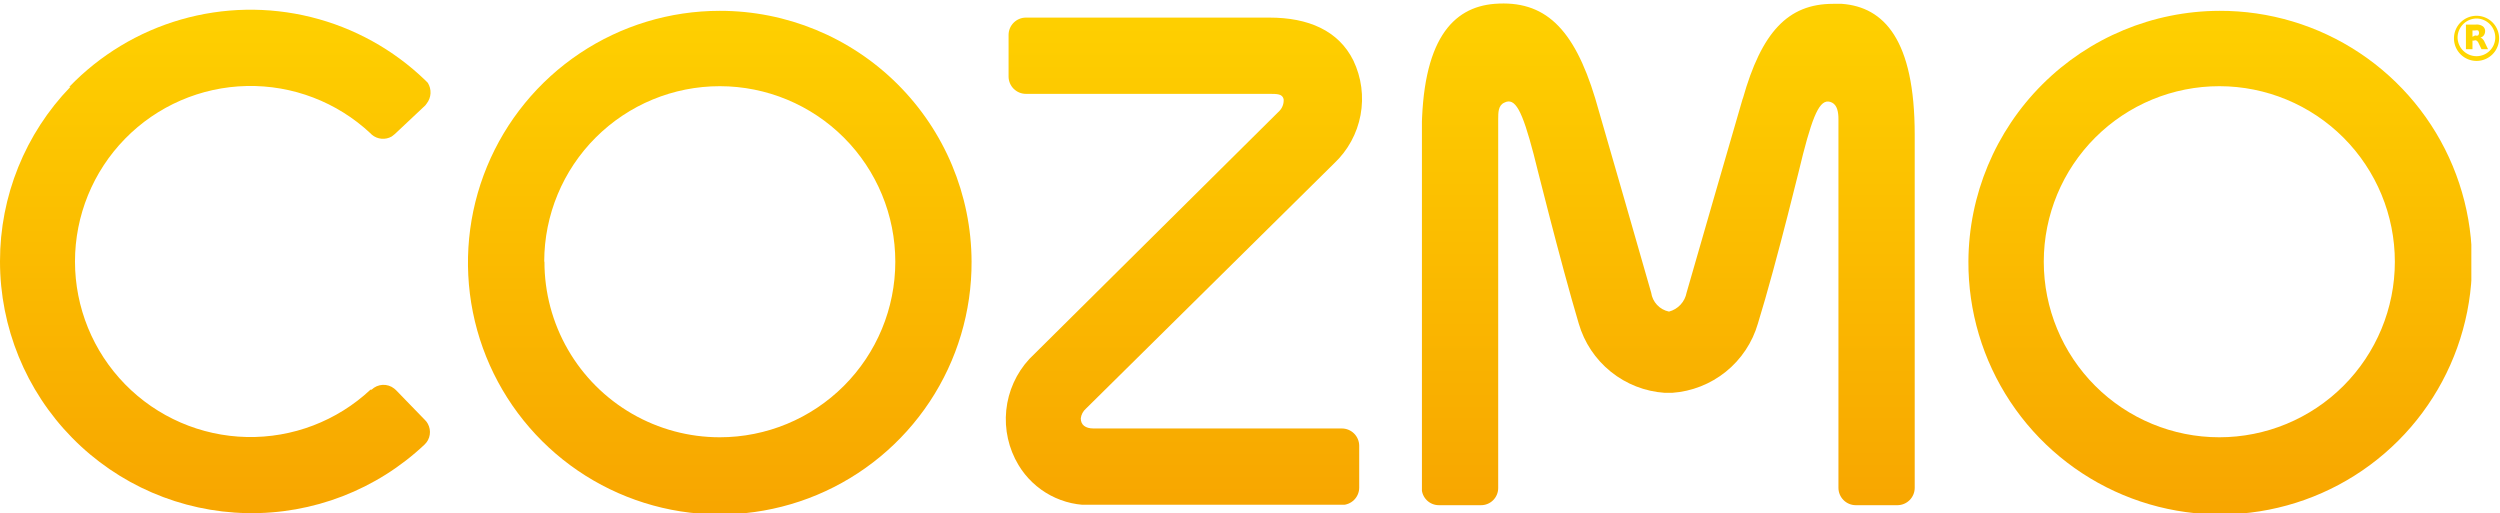
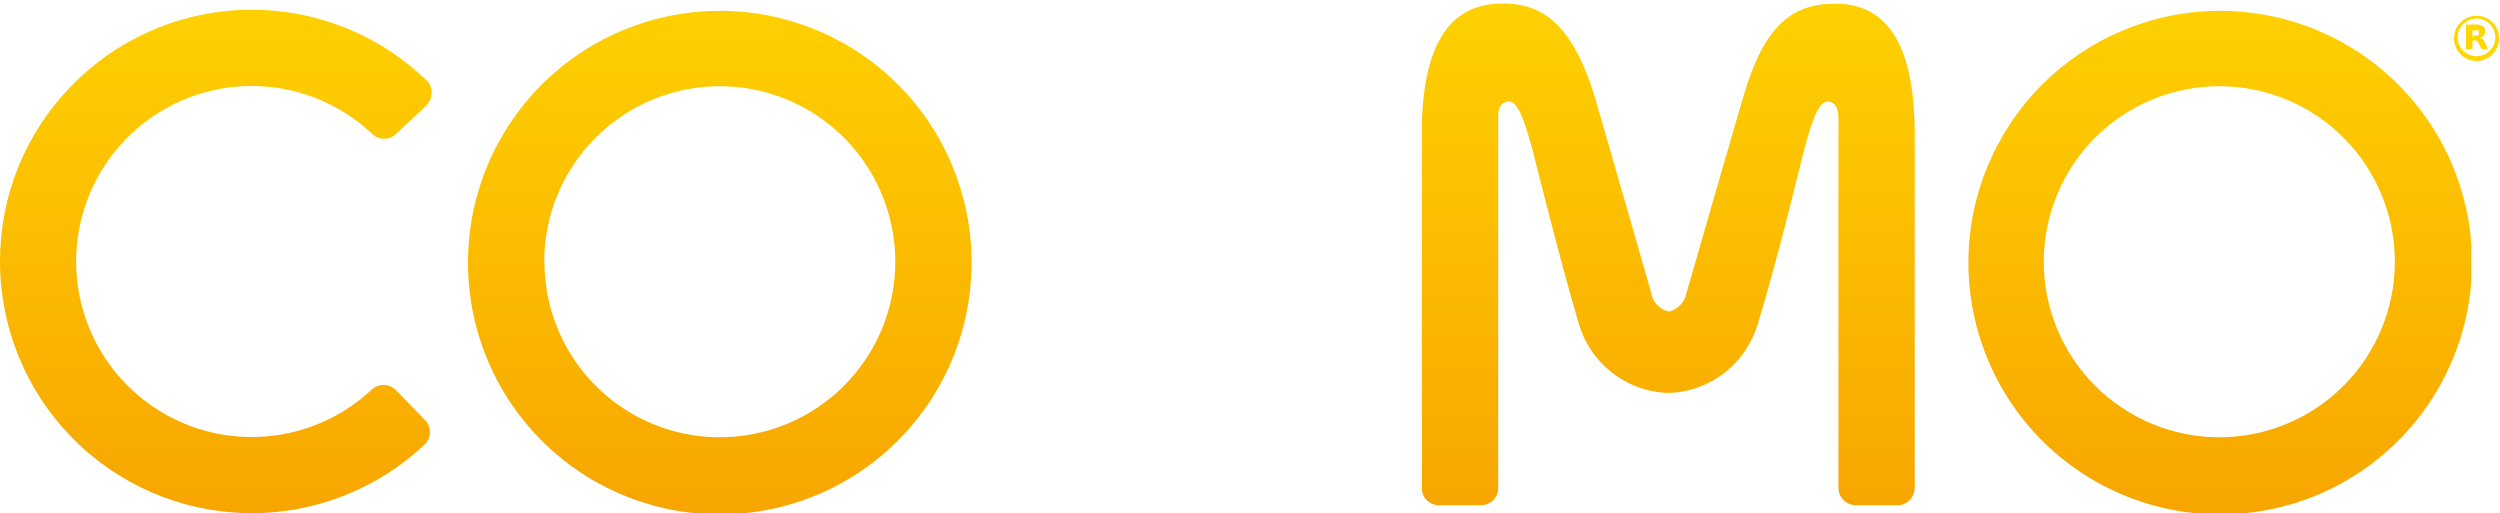
<svg xmlns="http://www.w3.org/2000/svg" xmlns:xlink="http://www.w3.org/1999/xlink" viewBox="0 0 110.8 22.75">
  <clipPath id="a" transform="translate(-.76 -.52)">
    <path d="m0 0h112.36v24h-112.36z" />
  </clipPath>
  <clipPath id="b" transform="translate(-.76 -.52)">
    <path d="m24.88 12.11a7.78 7.78 0 1 1 7.78 7.79 7.77 7.77 0 0 1 -7.77-7.78m7.77-11.12a11.16 11.16 0 1 0 11.16 11.11 11.15 11.15 0 0 0 -11.16-11.11z" />
  </clipPath>
  <linearGradient id="c" gradientTransform="matrix(0 154.58 -154.58 0 -567.43 -6536.76)" gradientUnits="userSpaceOnUse" x1="42.27" x2="42.44" y1="-3.88" y2="-3.88">
    <stop offset="0" stop-color="#ffd600" />
    <stop offset="1" stop-color="#f7a400" />
  </linearGradient>
  <clipPath id="d" transform="translate(-.76 -.52)">
    <path d="m91.34 12.11a7.78 7.78 0 1 1 7.78 7.79 7.78 7.78 0 0 1 -7.78-7.78m-3.34-.02a11.16 11.16 0 1 0 11.12-11.1 11.16 11.16 0 0 0 -11.12 11.1" />
  </clipPath>
  <linearGradient id="e" gradientTransform="matrix(0 154.58 -154.58 0 -171.43 -6536.76)" x1="42.27" x2="42.44" xlink:href="#c" y1="-1.75" y2="-1.75" />
  <clipPath id="f" transform="translate(-.76 -.52)">
    <path d="m57.06 1.3h-10.83a.77.77 0 0 0 -.77.77v1.85a.77.77 0 0 0 .77.76h10.77c.37 0 .59 0 .65.23a.67.67 0 0 1 -.18.52l-11.09 11a3.94 3.94 0 0 0 -.48 4.7 3.66 3.66 0 0 0 3.33 1.77h11a.77.77 0 0 0 .77-.76v-1.87a.77.77 0 0 0 -.77-.76h-11c-.37 0-.57-.16-.57-.45a.68.68 0 0 1 .23-.43l11-10.87a3.93 3.93 0 0 0 .85-4.56c-.66-1.33-2-1.9-3.72-1.9z" />
  </clipPath>
  <linearGradient id="g" gradientTransform="matrix(0 154.58 -154.58 0 -444.67 -6536.76)" x1="42.27" x2="42.44" xlink:href="#c" y1="-3.22" y2="-3.22" />
  <clipPath id="h" transform="translate(-.76 -.52)">
    <path d="m78 4.88c-.2.66-2.49 8.61-2.49 8.61a1.07 1.07 0 0 1 -.78.84 1 1 0 0 1 -.79-.84s-2.28-7.95-2.48-8.61c-.95-3.13-2.25-4.36-4.46-4.19-1.86.15-3.23 1.6-3.23 5.81v15.65a.76.76 0 0 0 .77.76h1.85a.76.76 0 0 0 .77-.76v-16.35c0-.29 0-.61.27-.73.48-.25.79.34 1.3 2.28 0 0 1.2 4.83 2 7.51a4.27 4.27 0 0 0 3.81 3.07h.33a4.27 4.27 0 0 0 3.8-3.07c.83-2.68 2-7.51 2-7.51.5-1.94.81-2.52 1.29-2.28.23.12.28.43.28.73v16.34a.77.77 0 0 0 .76.77h1.86a.77.77 0 0 0 .76-.77v-15.65c0-4.21-1.36-5.66-3.23-5.8h-.39c-2 0-3.17 1.26-4 4.21" />
  </clipPath>
  <linearGradient id="i" gradientTransform="matrix(0 154.58 -154.58 0 -316.8 -6536.76)" x1="42.27" x2="42.44" xlink:href="#c" y1="-2.53" y2="-2.53" />
  <clipPath id="j" transform="translate(-.76 -.52)">
-     <path d="m3.88 4.37a11.11 11.11 0 0 0 -3.12 7.73 11.16 11.16 0 0 0 18.82 8.12.76.76 0 0 0 .14-.92.61.61 0 0 0 -.12-.16l-1.29-1.33-.08-.07a.76.76 0 0 0 -1 .05h-.05a7.78 7.78 0 1 1 0-11.36l.06.06a.77.77 0 0 0 .88.08l.14-.11 1.35-1.27.06-.08a.8.8 0 0 0 .05-.92l-.12-.12a11.15 11.15 0 0 0 -15.77.3" />
+     <path d="m3.88 4.37a11.11 11.11 0 0 0 -3.12 7.73 11.16 11.16 0 0 0 18.82 8.12.76.76 0 0 0 .14-.92.61.61 0 0 0 -.12-.16l-1.29-1.33-.08-.07a.76.76 0 0 0 -1 .05a7.78 7.78 0 1 1 0-11.36l.06.06a.77.77 0 0 0 .88.08l.14-.11 1.35-1.27.06-.08a.8.8 0 0 0 .05-.92l-.12-.12a11.15 11.15 0 0 0 -15.77.3" />
  </clipPath>
  <linearGradient id="k" gradientTransform="matrix(0 154.58 -154.58 0 -700.5 -6536.76)" x1="42.27" x2="42.44" xlink:href="#c" y1="-4.59" y2="-4.59" />
  <g clip-path="url(#a)">
    <g clip-path="url(#b)">
      <path d="m20.74.42h22.33v22.32h-22.33z" fill="url(#c)" />
    </g>
    <g clip-path="url(#d)">
      <path d="m87.21.42h22.32v22.32h-22.32z" fill="url(#e)" />
    </g>
    <g clip-path="url(#f)">
-       <path d="m43.96.78h16.87v21.59h-16.87z" fill="url(#g)" />
-     </g>
+       </g>
    <g clip-path="url(#h)">
      <path d="m63.02 0h21.9v22.39h-21.9z" fill="url(#i)" />
    </g>
    <g clip-path="url(#a)" fill="#ffd600">
      <path d="m110.52 1.34a.85.85 0 0 0 -.84.84.84.84 0 0 0 .84.83.83.83 0 0 0 .83-.83.84.84 0 0 0 -.83-.84m0 1.88a1 1 0 1 1 1-1 1 1 0 0 1 -1 1" transform="translate(-.76 -.52)" />
      <path d="m110.34 2.29v.41h-.29v-1.09h.43a.48.48 0 0 1 .31.07.26.26 0 0 1 .11.23.32.32 0 0 1 -.06.18.31.31 0 0 1 -.15.1.21.21 0 0 1 .1.06.42.42 0 0 1 .09.14l.15.31h-.29l-.13-.27a.24.24 0 0 0 -.09-.11.11.11 0 0 0 -.11 0h-.07zm.12-.2a.19.19 0 0 0 .13 0 .17.17 0 0 0 0-.22.28.28 0 0 0 -.13 0h-.12v.28z" transform="translate(-.76 -.52)" />
    </g>
    <g clip-path="url(#j)">
      <path d="m0 .43h19.2v22.32h-19.2z" fill="url(#k)" />
    </g>
  </g>
</svg>